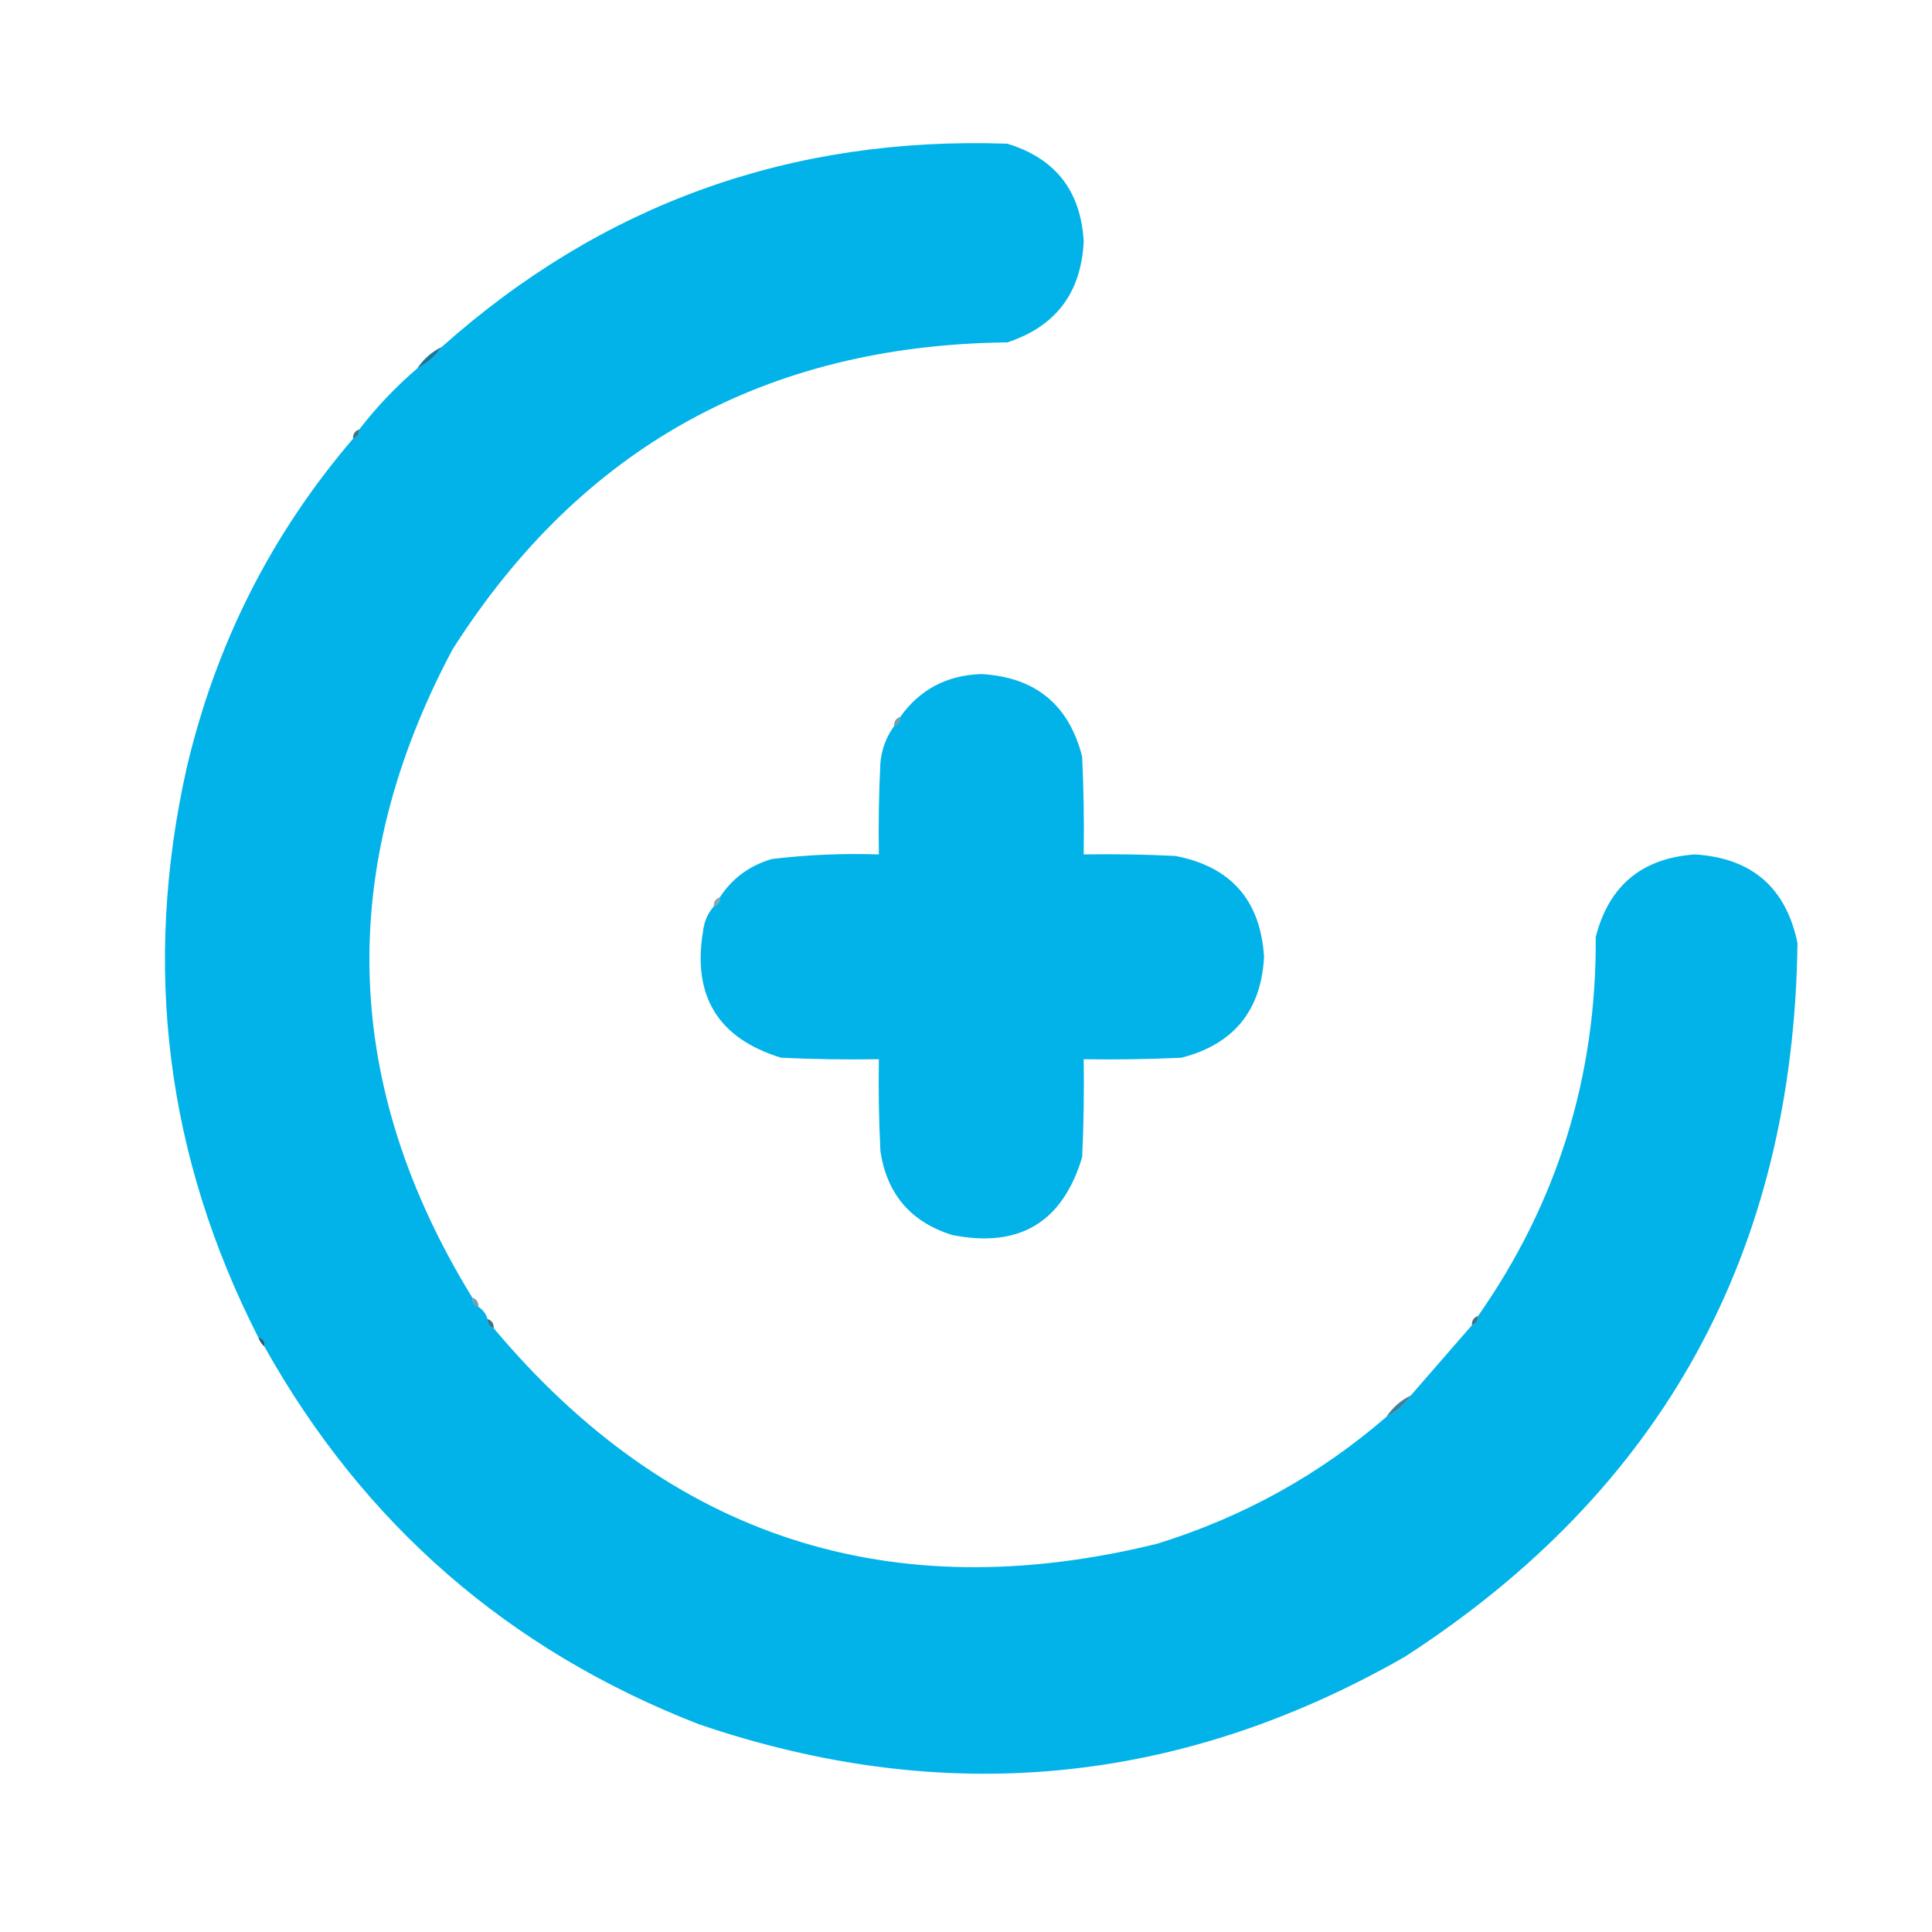
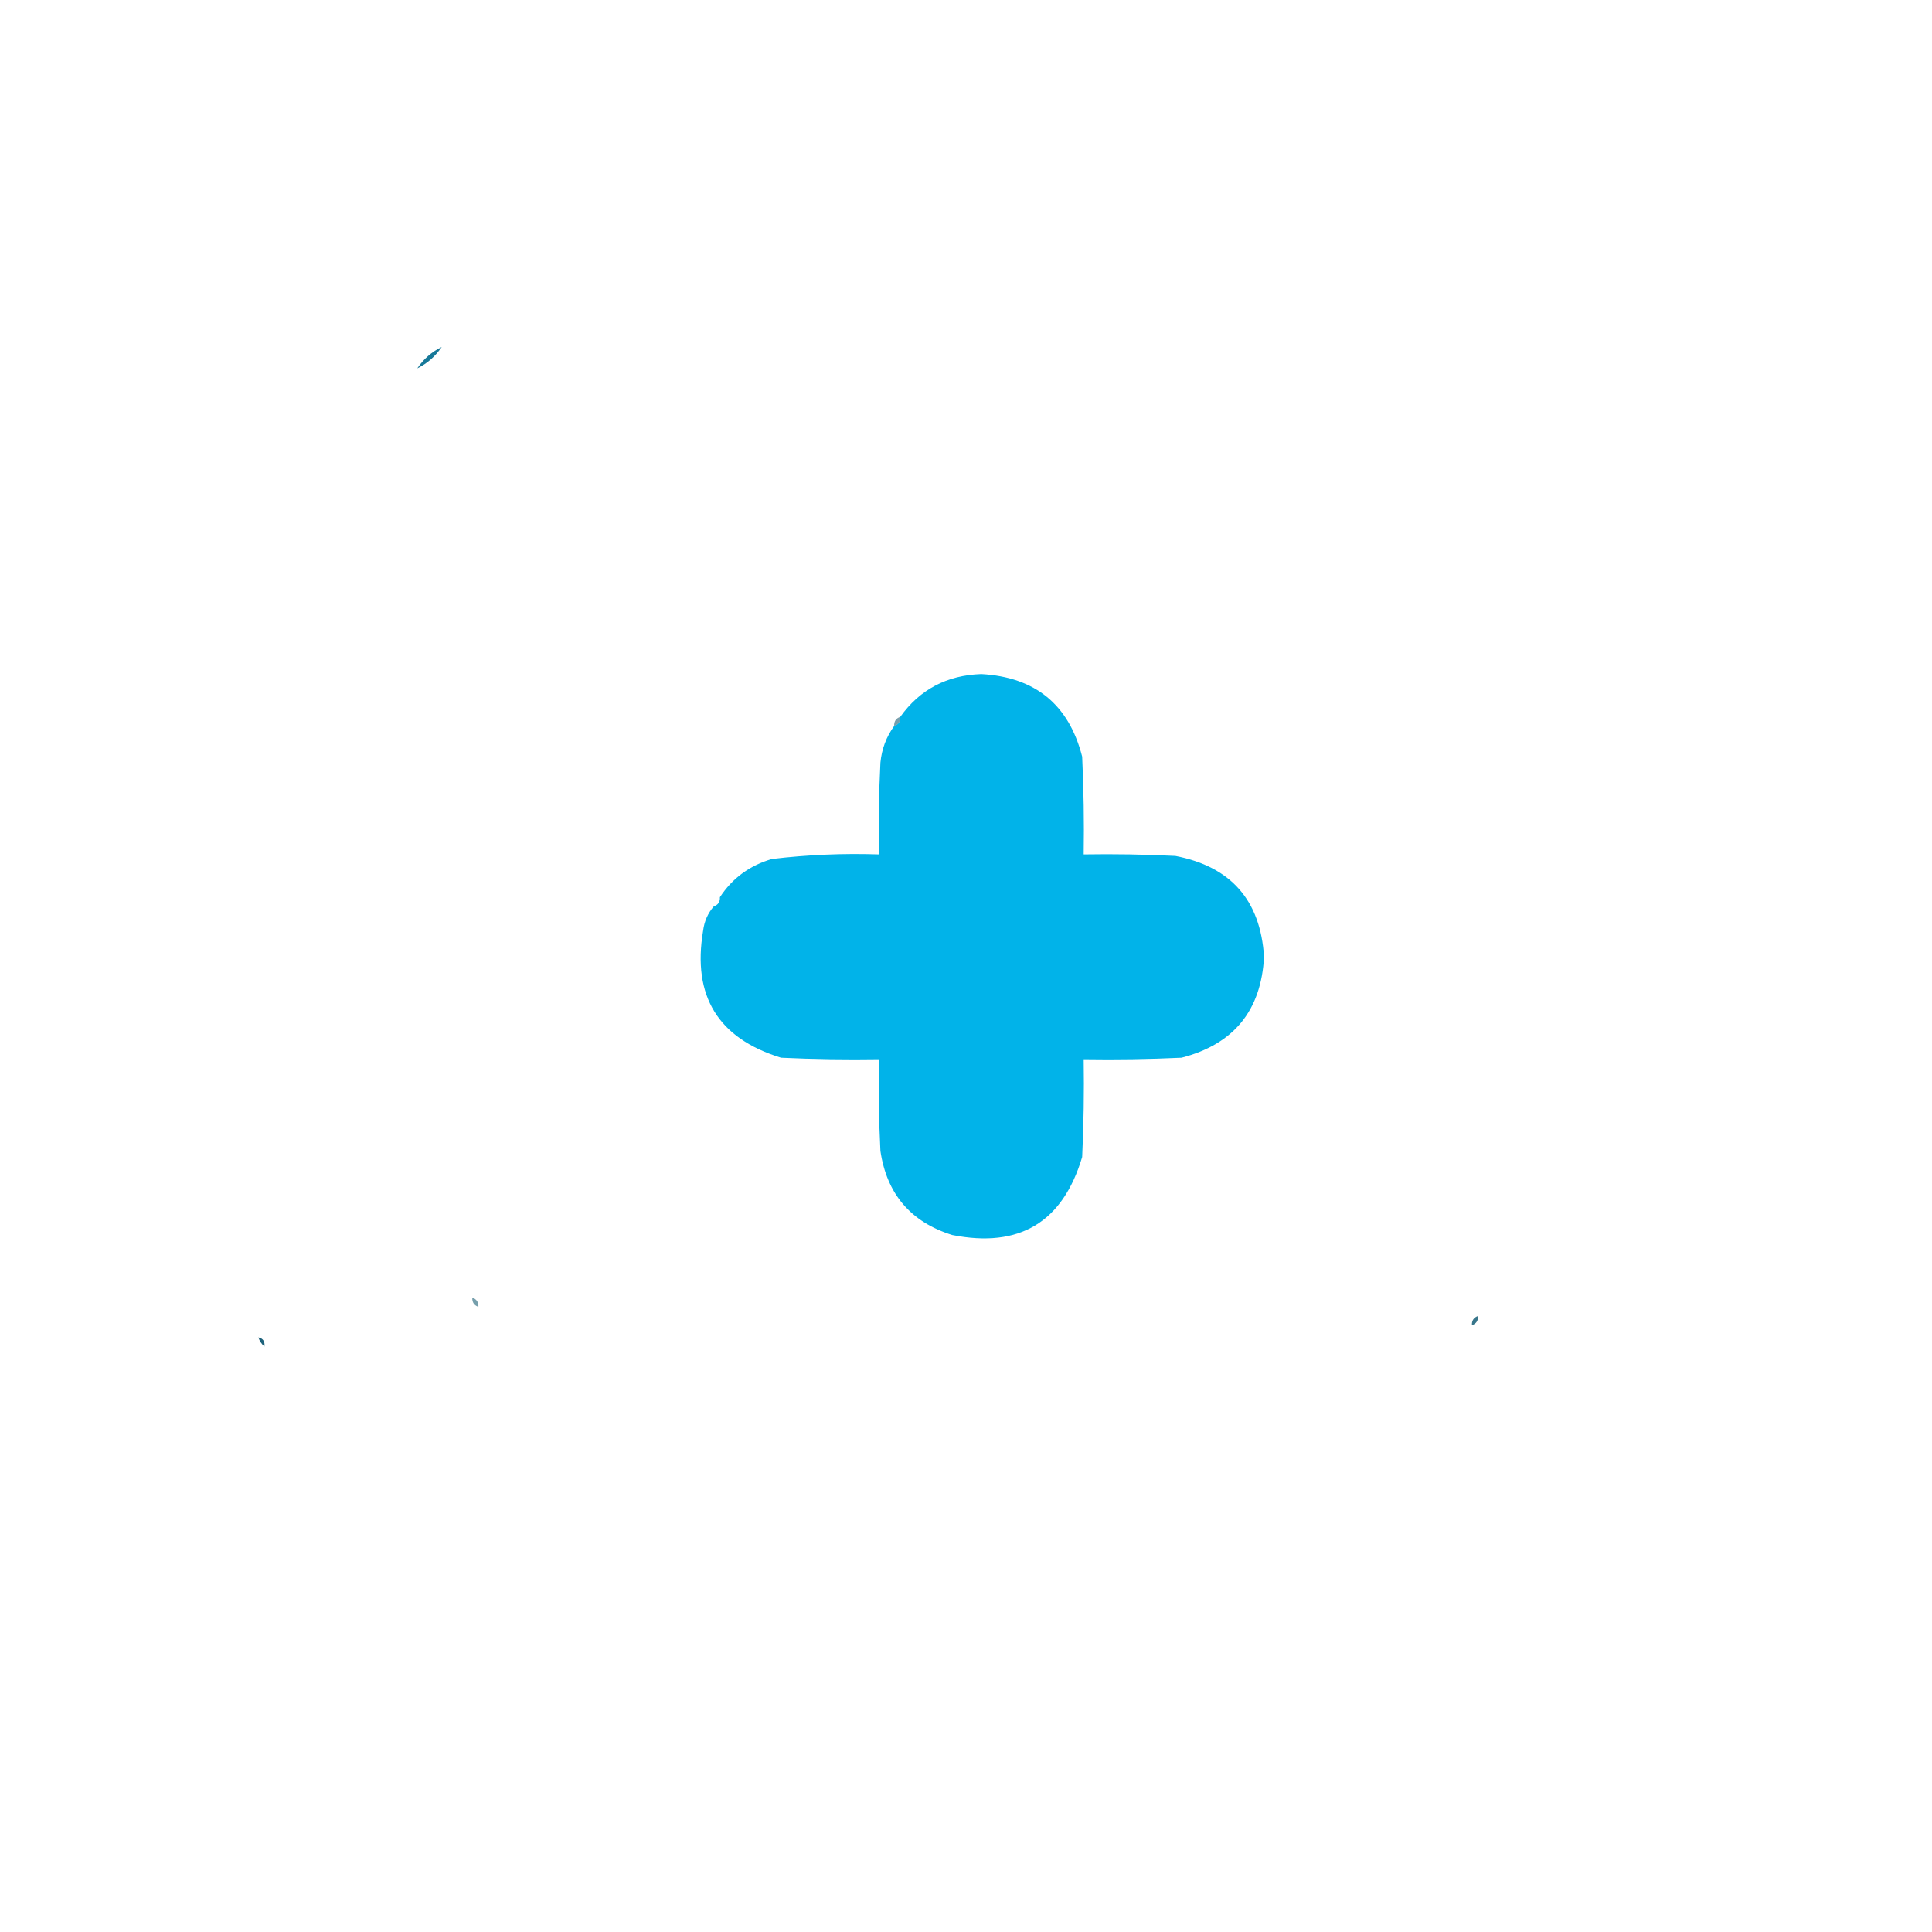
<svg xmlns="http://www.w3.org/2000/svg" version="1.1" width="632px" height="632px" style="shape-rendering:geometricPrecision; text-rendering:geometricPrecision; image-rendering:optimizeQuality; fill-rule:evenodd; clip-rule:evenodd">
  <g>
-     <path style="opacity:1" fill="#01b3e9" d="M 154.5,424.5 C 154.427,426.027 155.094,427.027 156.5,427.5C 157.974,428.436 158.974,429.77 159.5,431.5C 159.427,433.027 160.094,434.027 161.5,434.5C 218.953,502.927 291.286,526.427 378.5,505C 406.556,496.314 431.556,482.48 453.5,463.5C 456.764,461.906 459.431,459.573 461.5,456.5C 468.196,448.808 474.862,441.141 481.5,433.5C 482.906,433.027 483.573,432.027 483.5,430.5C 509.475,393.399 522.308,352.066 522,306.5C 526.317,289.685 537.15,280.685 554.5,279.5C 573.078,280.693 584.245,290.36 588,308.5C 586.678,409.678 543.845,487.511 459.5,542C 385.849,584.089 308.849,591.422 228.5,564C 166.338,539.772 119.005,498.605 86.5,440.5C 86.715,438.821 86.048,437.821 84.5,437.5C 54.367,378.397 46.534,316.397 61,251.5C 70.499,210.834 88.665,174.834 115.5,143.5C 116.906,143.027 117.573,142.027 117.5,140.5C 123.131,133.202 129.464,126.535 136.5,120.5C 139.764,118.906 142.431,116.573 144.5,113.5C 196.988,66.719 258.655,44.552 329.5,47C 345.248,51.811 353.581,62.478 354.5,79C 353.682,95.804 345.349,106.804 329.5,112C 250.519,112.892 190.019,146.392 148,212.5C 109.735,284.443 111.902,355.11 154.5,424.5 Z" />
-   </g>
+     </g>
  <g>
    <path style="opacity:0.941" fill="#097193" d="M 144.5,113.5 C 142.431,116.573 139.764,118.906 136.5,120.5C 138.569,117.427 141.236,115.094 144.5,113.5 Z" />
  </g>
  <g>
-     <path style="opacity:0.816" fill="#0f5770" d="M 117.5,140.5 C 117.573,142.027 116.906,143.027 115.5,143.5C 115.427,141.973 116.094,140.973 117.5,140.5 Z" />
-   </g>
+     </g>
  <g>
    <path style="opacity:1" fill="#01b3e9" d="M 233.5,296.5 C 234.906,296.027 235.573,295.027 235.5,293.5C 239.55,287.303 245.217,283.136 252.5,281C 264.113,279.613 275.779,279.113 287.5,279.5C 287.334,269.494 287.5,259.494 288,249.5C 288.441,245 289.941,241 292.5,237.5C 293.906,237.027 294.573,236.027 294.5,234.5C 300.888,225.552 309.721,220.886 321,220.5C 338.646,221.487 349.646,230.487 354,247.5C 354.5,258.161 354.667,268.828 354.5,279.5C 364.506,279.334 374.506,279.5 384.5,280C 402.659,283.495 412.326,294.495 413.5,313C 412.565,330.602 403.565,341.602 386.5,346C 375.839,346.5 365.172,346.667 354.5,346.5C 354.667,357.172 354.5,367.839 354,378.5C 347.625,399.859 333.458,408.359 311.5,404C 297.924,399.756 290.09,390.589 288,376.5C 287.5,366.506 287.334,356.506 287.5,346.5C 276.828,346.667 266.161,346.5 255.5,346C 234.919,339.683 226.419,325.85 230,304.5C 230.387,301.401 231.554,298.734 233.5,296.5 Z" />
  </g>
  <g>
    <path style="opacity:0.565" fill="#0d566f" d="M 294.5,234.5 C 294.573,236.027 293.906,237.027 292.5,237.5C 292.427,235.973 293.094,234.973 294.5,234.5 Z" />
  </g>
  <g>
-     <path style="opacity:0.502" fill="#0c5169" d="M 235.5,293.5 C 235.573,295.027 234.906,296.027 233.5,296.5C 233.427,294.973 234.094,293.973 235.5,293.5 Z" />
-   </g>
+     </g>
  <g>
    <path style="opacity:0.565" fill="#0d556d" d="M 154.5,424.5 C 155.906,424.973 156.573,425.973 156.5,427.5C 155.094,427.027 154.427,426.027 154.5,424.5 Z" />
  </g>
  <g>
    <path style="opacity:0.816" fill="#0c5771" d="M 483.5,430.5 C 483.573,432.027 482.906,433.027 481.5,433.5C 481.427,431.973 482.094,430.973 483.5,430.5 Z" />
  </g>
  <g>
-     <path style="opacity:0.816" fill="#0c5771" d="M 159.5,431.5 C 160.906,431.973 161.573,432.973 161.5,434.5C 160.094,434.027 159.427,433.027 159.5,431.5 Z" />
-   </g>
+     </g>
  <g>
    <path style="opacity:0.941" fill="#0f5873" d="M 84.5,437.5 C 86.048,437.821 86.715,438.821 86.5,440.5C 85.599,439.71 84.932,438.71 84.5,437.5 Z" />
  </g>
  <g>
-     <path style="opacity:0.816" fill="#106684" d="M 461.5,456.5 C 459.431,459.573 456.764,461.906 453.5,463.5C 455.569,460.427 458.236,458.094 461.5,456.5 Z" />
-   </g>
+     </g>
</svg>